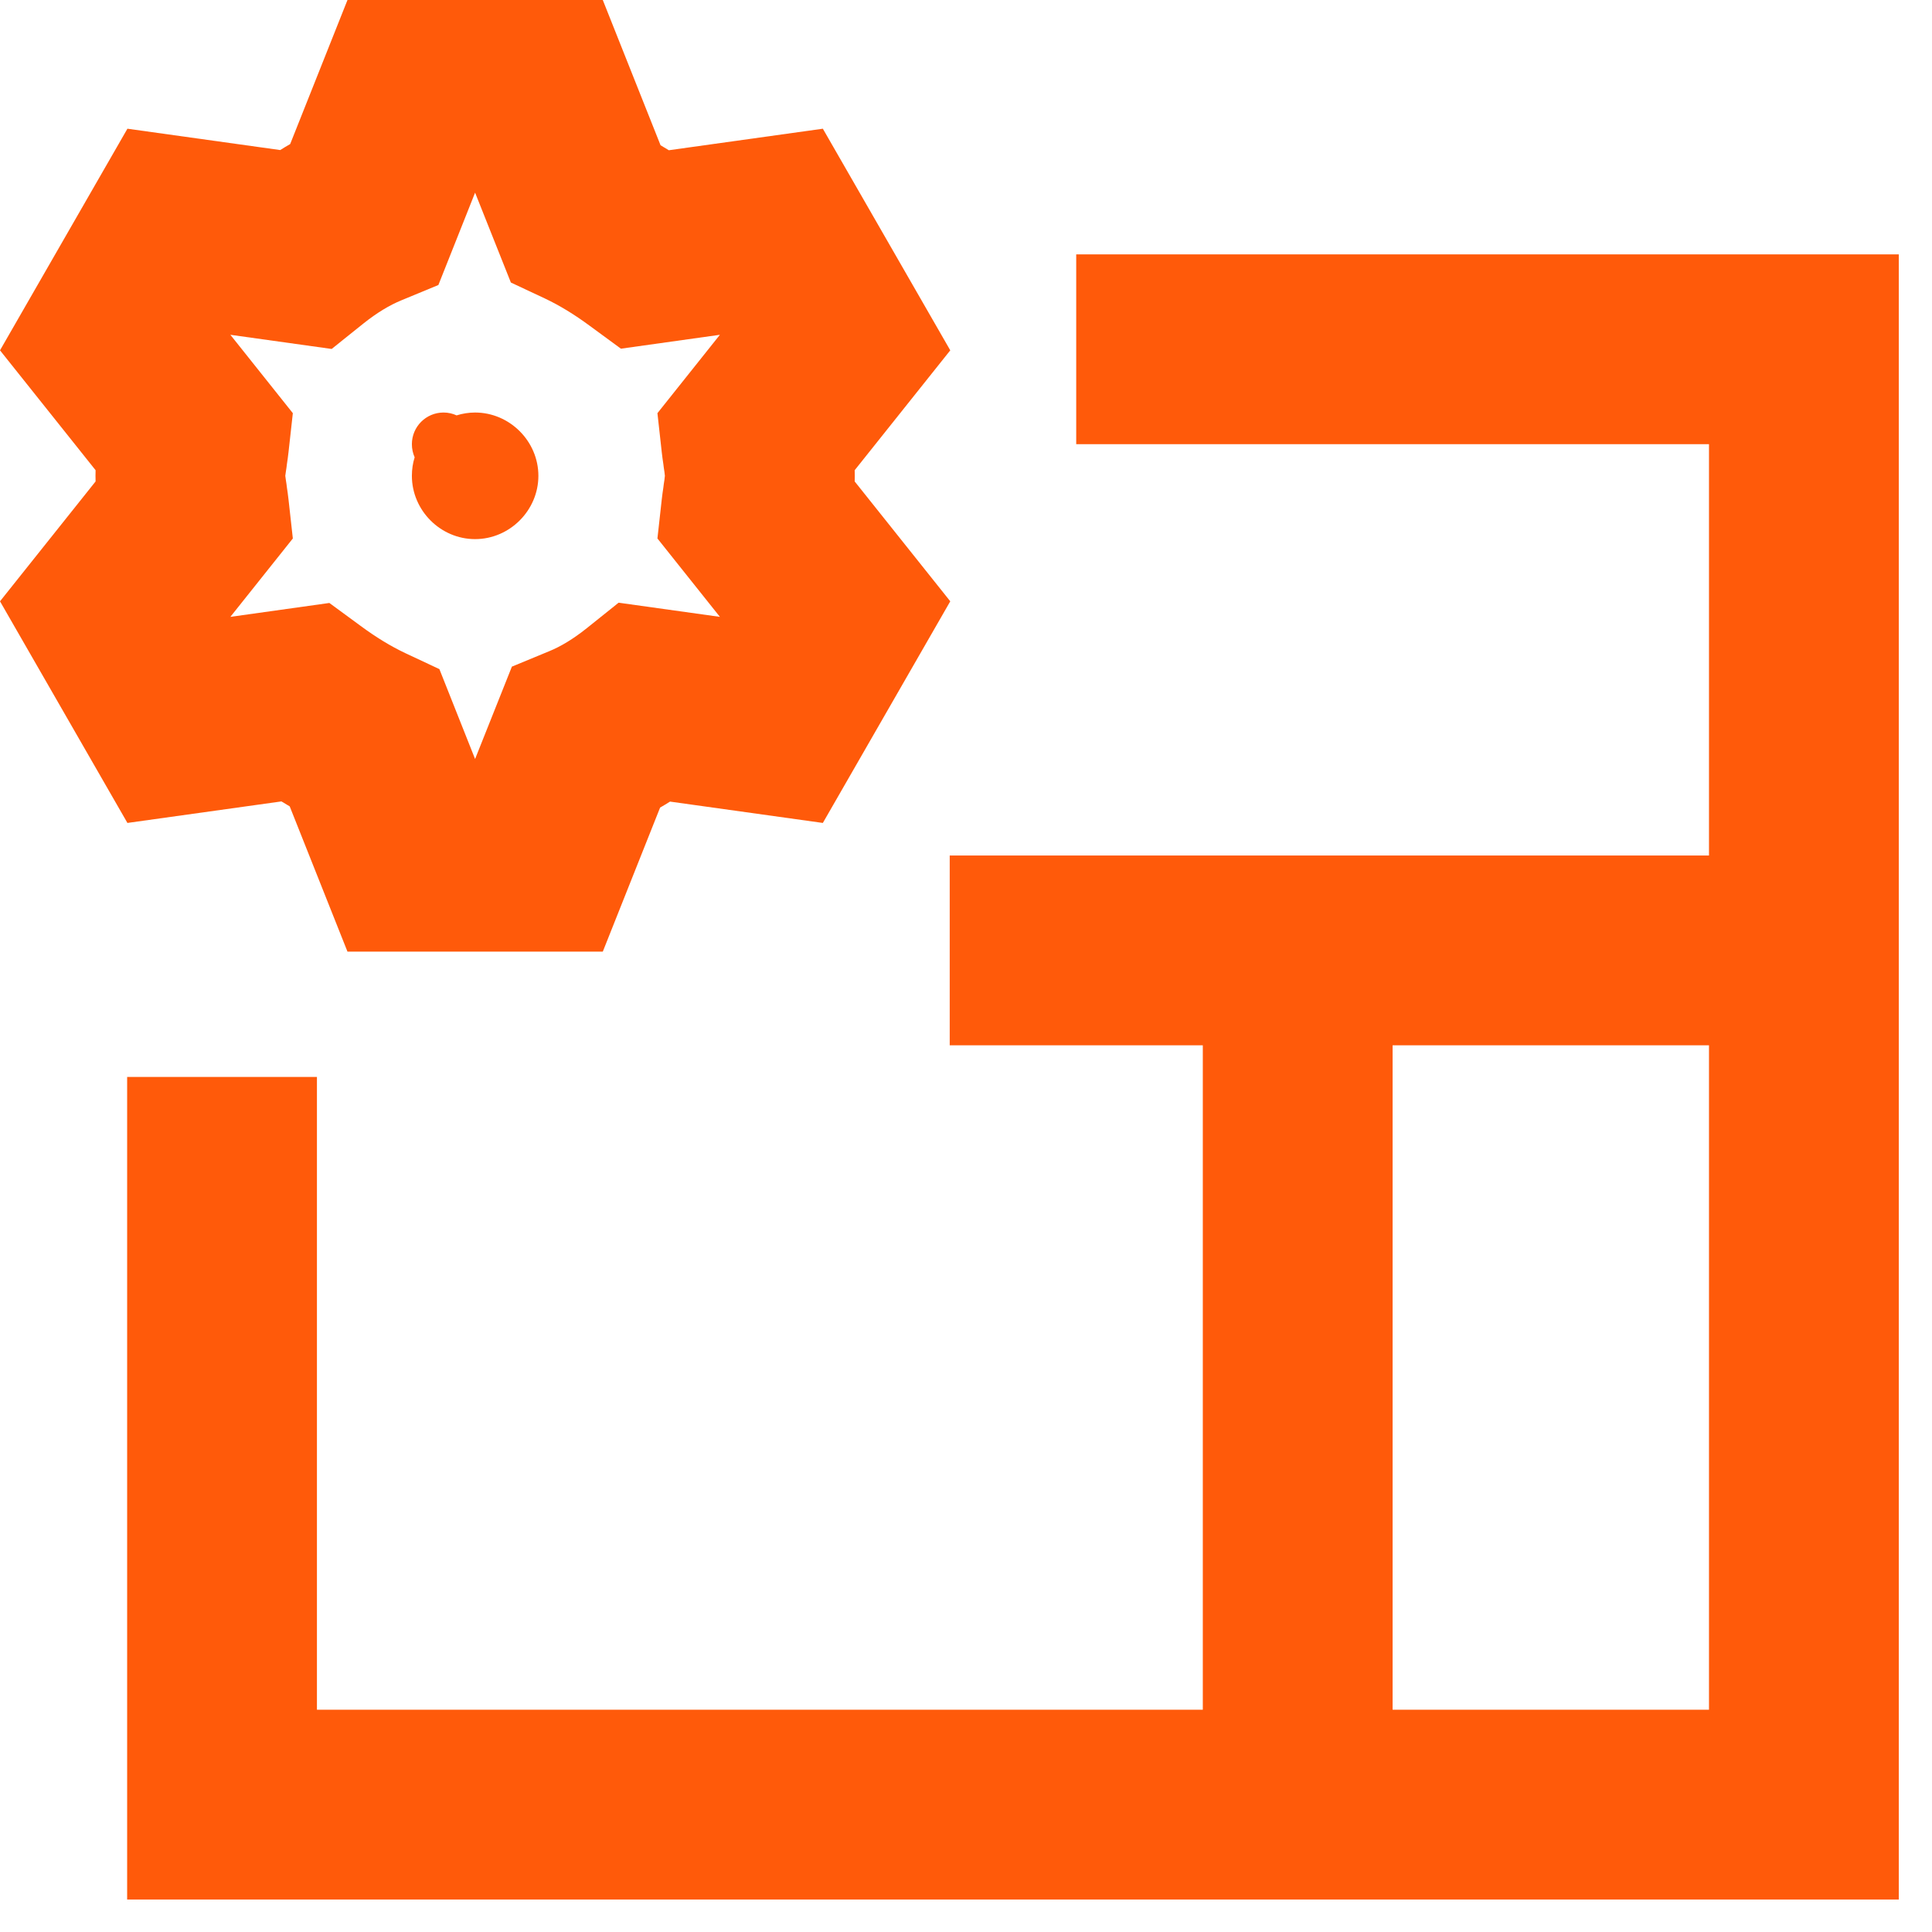
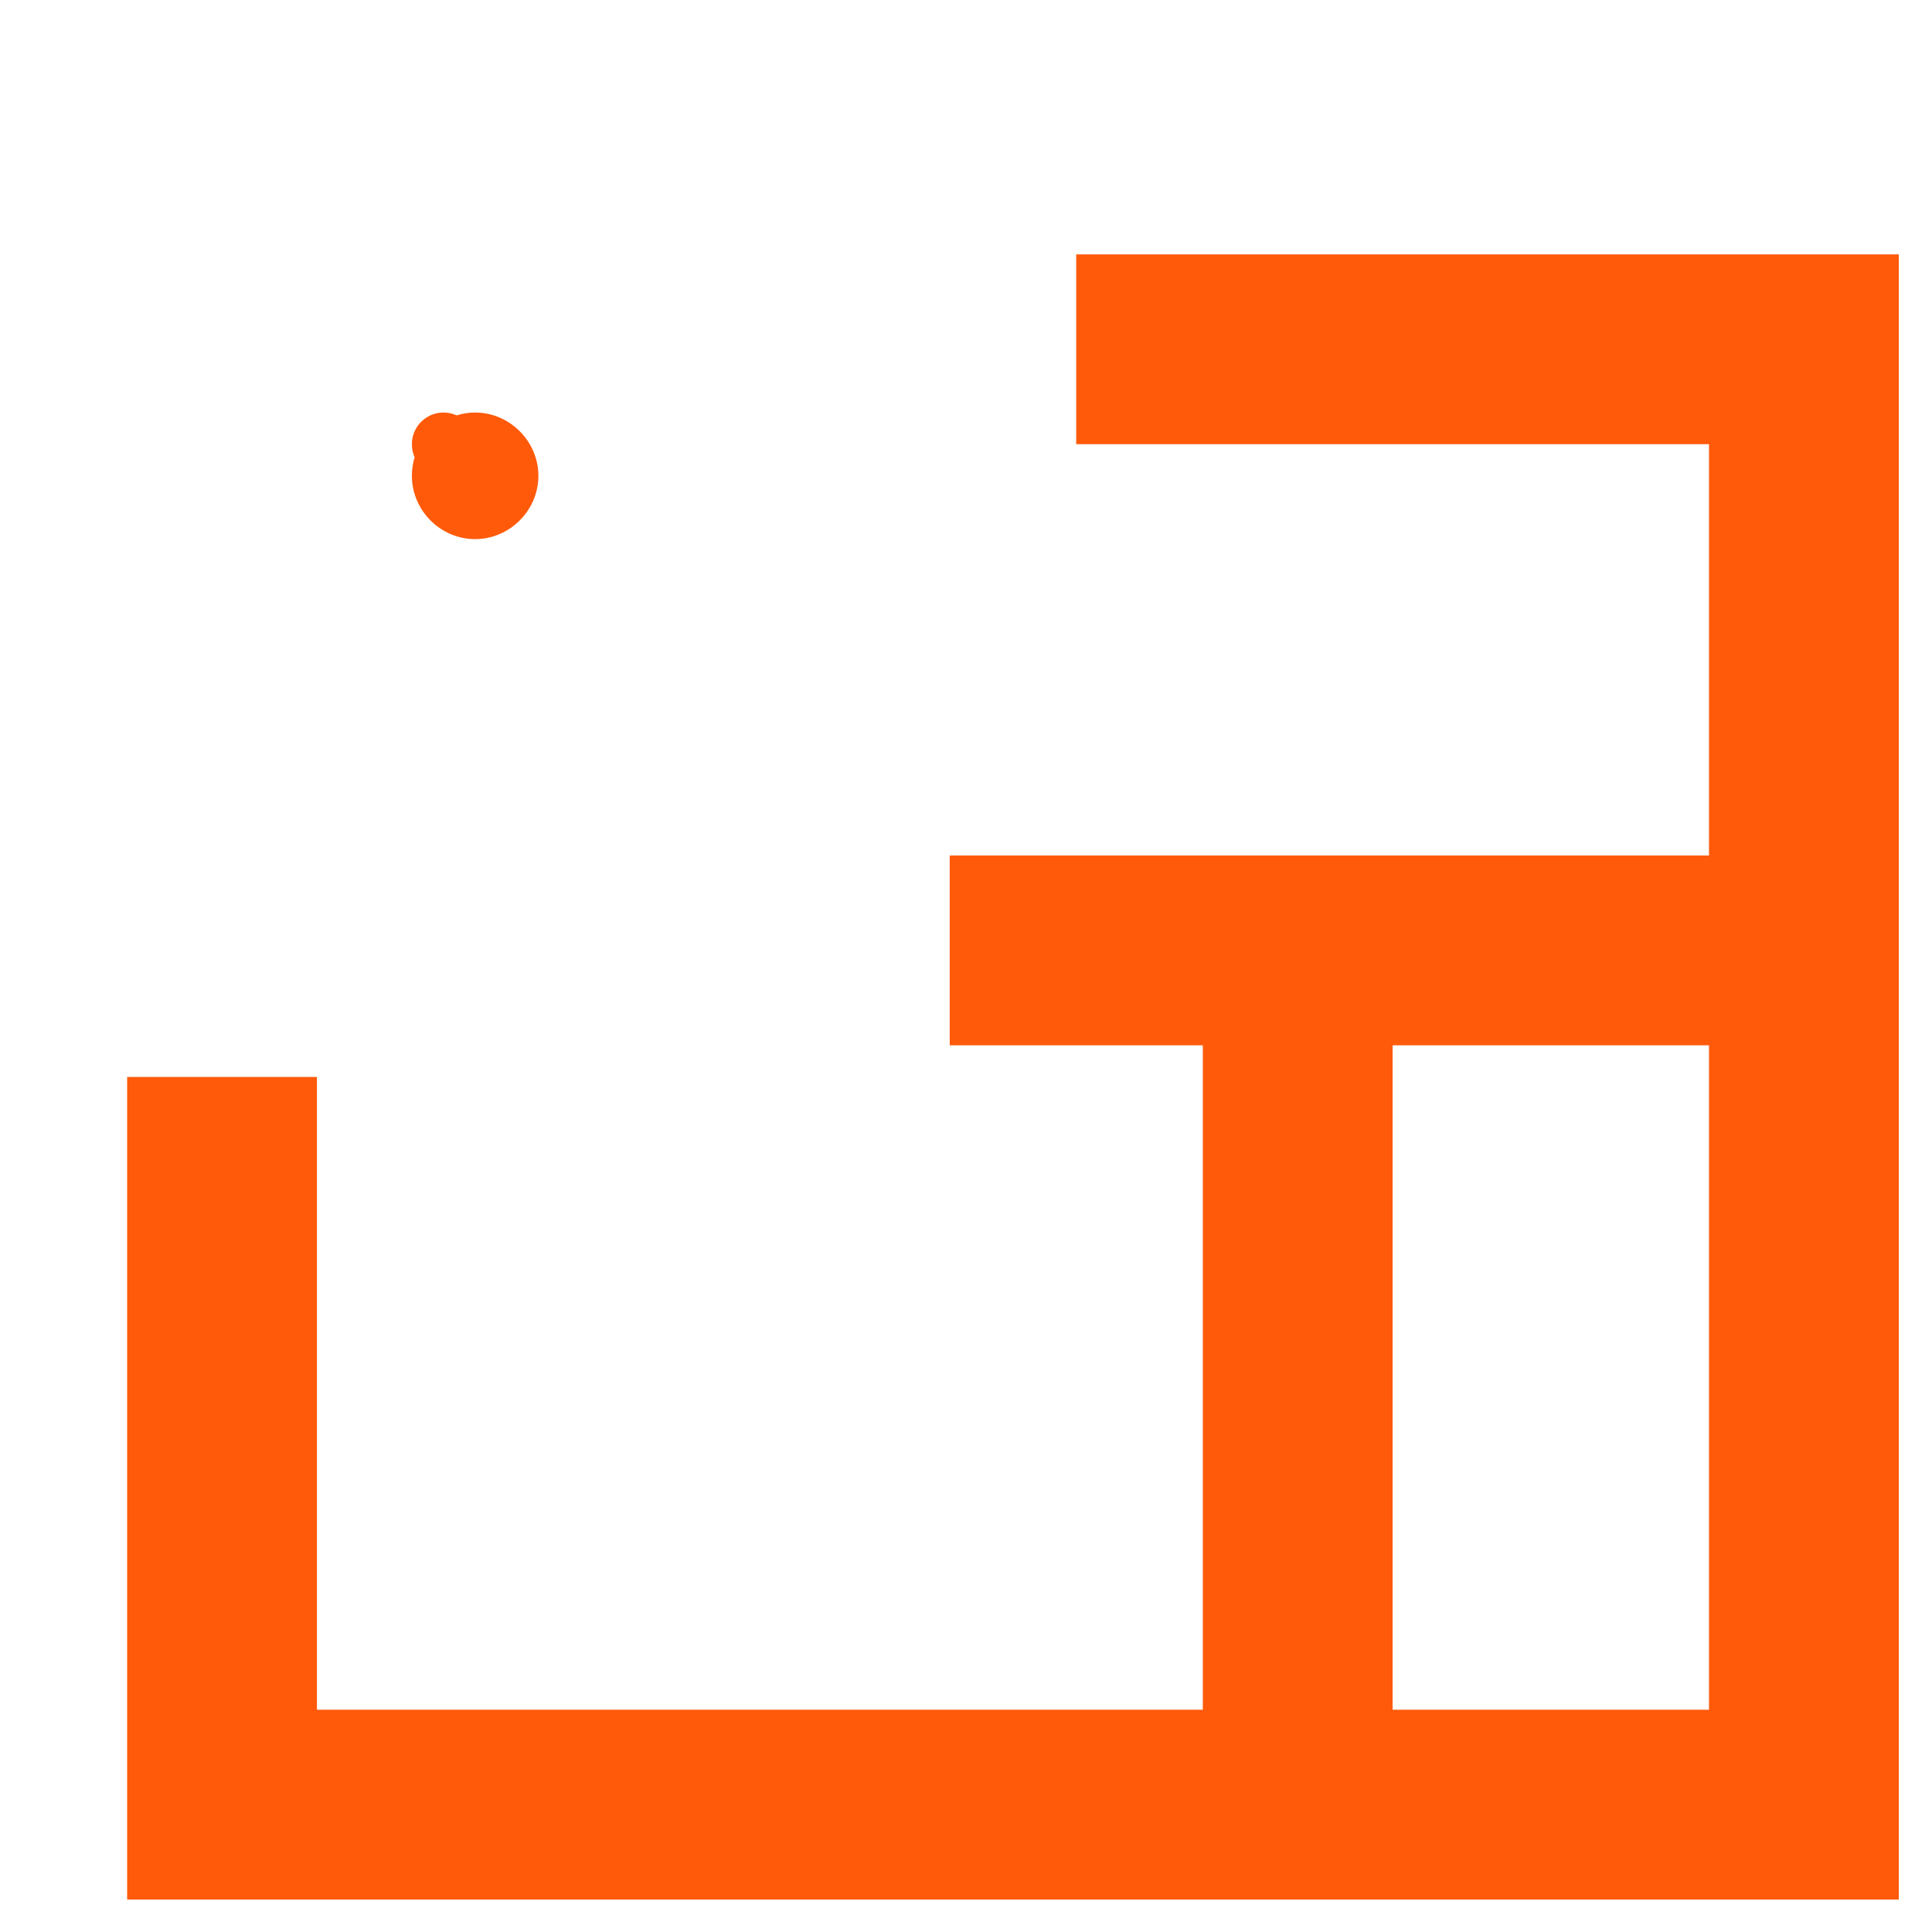
<svg xmlns="http://www.w3.org/2000/svg" width="21" height="21" viewBox="0 0 21 21" fill="none">
  <path d="M4.963 4.515C5.027 4.495 5.095 4.484 5.164 4.484C5.54 4.484 5.852 4.796 5.852 5.172C5.852 5.548 5.54 5.86 5.164 5.86C4.788 5.86 4.477 5.548 4.477 5.172C4.477 5.102 4.487 5.034 4.507 4.971C4.488 4.927 4.477 4.879 4.477 4.828C4.477 4.638 4.631 4.484 4.821 4.484C4.871 4.484 4.92 4.495 4.963 4.515Z" fill="#FF5A0A" />
-   <path fill-rule="evenodd" clip-rule="evenodd" d="M6.552 0H3.777L3.154 1.566C3.117 1.587 3.081 1.609 3.046 1.631L1.385 1.399L1.63977e-07 3.808L1.039 5.111C1.038 5.131 1.038 5.151 1.038 5.172C1.038 5.193 1.038 5.213 1.039 5.233L0 6.536L1.385 8.945L3.059 8.711C3.088 8.729 3.118 8.747 3.149 8.765L3.777 10.344H6.552L7.175 8.778C7.212 8.757 7.248 8.735 7.283 8.713L8.944 8.945L10.329 6.536L9.29 5.233C9.291 5.213 9.291 5.193 9.291 5.172C9.291 5.151 9.291 5.131 9.29 5.111L10.329 3.808L8.944 1.399L7.27 1.633C7.24 1.615 7.211 1.597 7.18 1.579L6.552 0ZM4.765 3.098L5.164 2.094L5.553 3.071L5.922 3.244C6.083 3.32 6.246 3.42 6.411 3.542L6.749 3.79L7.825 3.639L7.146 4.491L7.193 4.915C7.198 4.963 7.205 5.008 7.21 5.042L7.215 5.082L7.222 5.128C7.225 5.152 7.227 5.166 7.227 5.172C7.227 5.178 7.225 5.192 7.222 5.216L7.215 5.262L7.21 5.302C7.205 5.336 7.198 5.381 7.193 5.429L7.146 5.853L7.825 6.705L6.724 6.551L6.377 6.829C6.23 6.946 6.094 7.028 5.968 7.079L5.564 7.246L5.164 8.25L4.776 7.273L4.407 7.1C4.246 7.024 4.083 6.924 3.918 6.802L3.58 6.554L2.504 6.705L3.183 5.853L3.136 5.429C3.131 5.381 3.124 5.336 3.119 5.302L3.114 5.262L3.107 5.216C3.103 5.192 3.102 5.178 3.101 5.172C3.102 5.166 3.103 5.152 3.107 5.128L3.114 5.082L3.119 5.042C3.124 5.008 3.131 4.963 3.136 4.915L3.183 4.491L2.504 3.639L3.605 3.793L3.952 3.515C4.099 3.398 4.235 3.317 4.361 3.265L4.765 3.098Z" fill="#FF5A0A" />
  <path fill-rule="evenodd" clip-rule="evenodd" d="M20.639 2.765H11.698V4.828H18.576V9.299H10.323V11.362H13.074V18.584H3.445V11.706H1.382V20.647H20.639V2.765ZM15.137 18.584V11.362H18.576V18.584H15.137Z" fill="#FF5A0A" />
</svg>